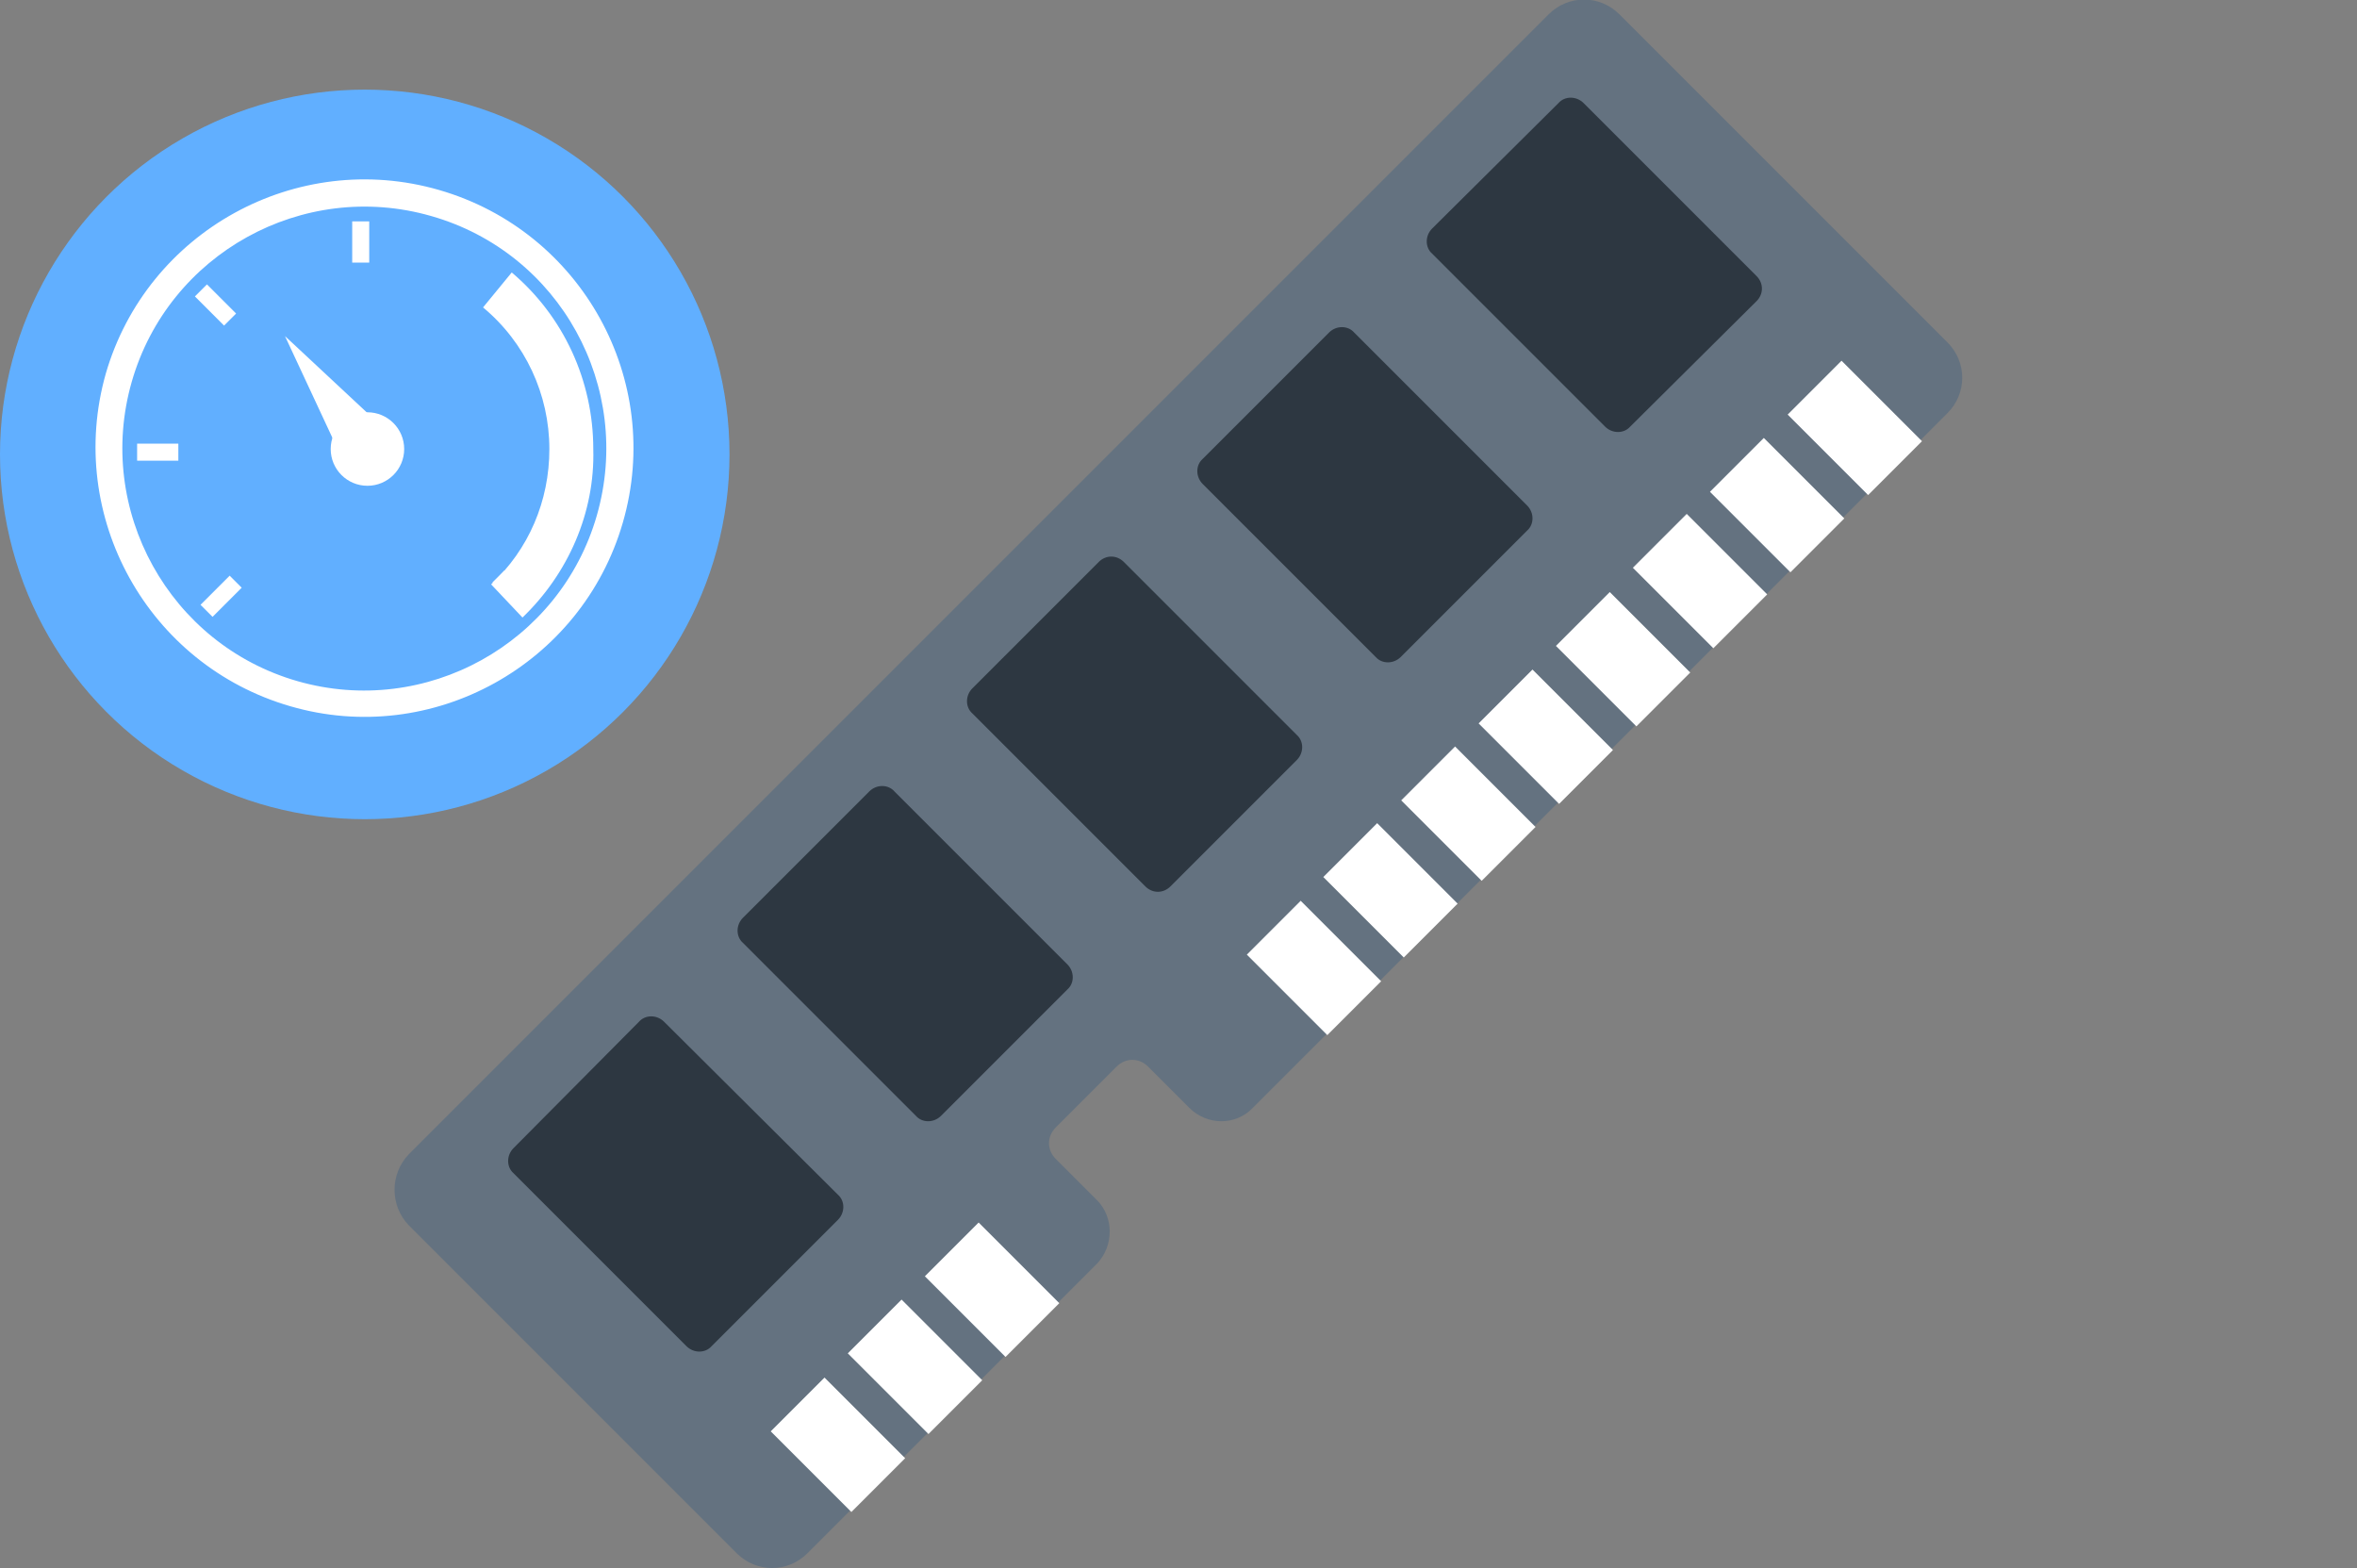
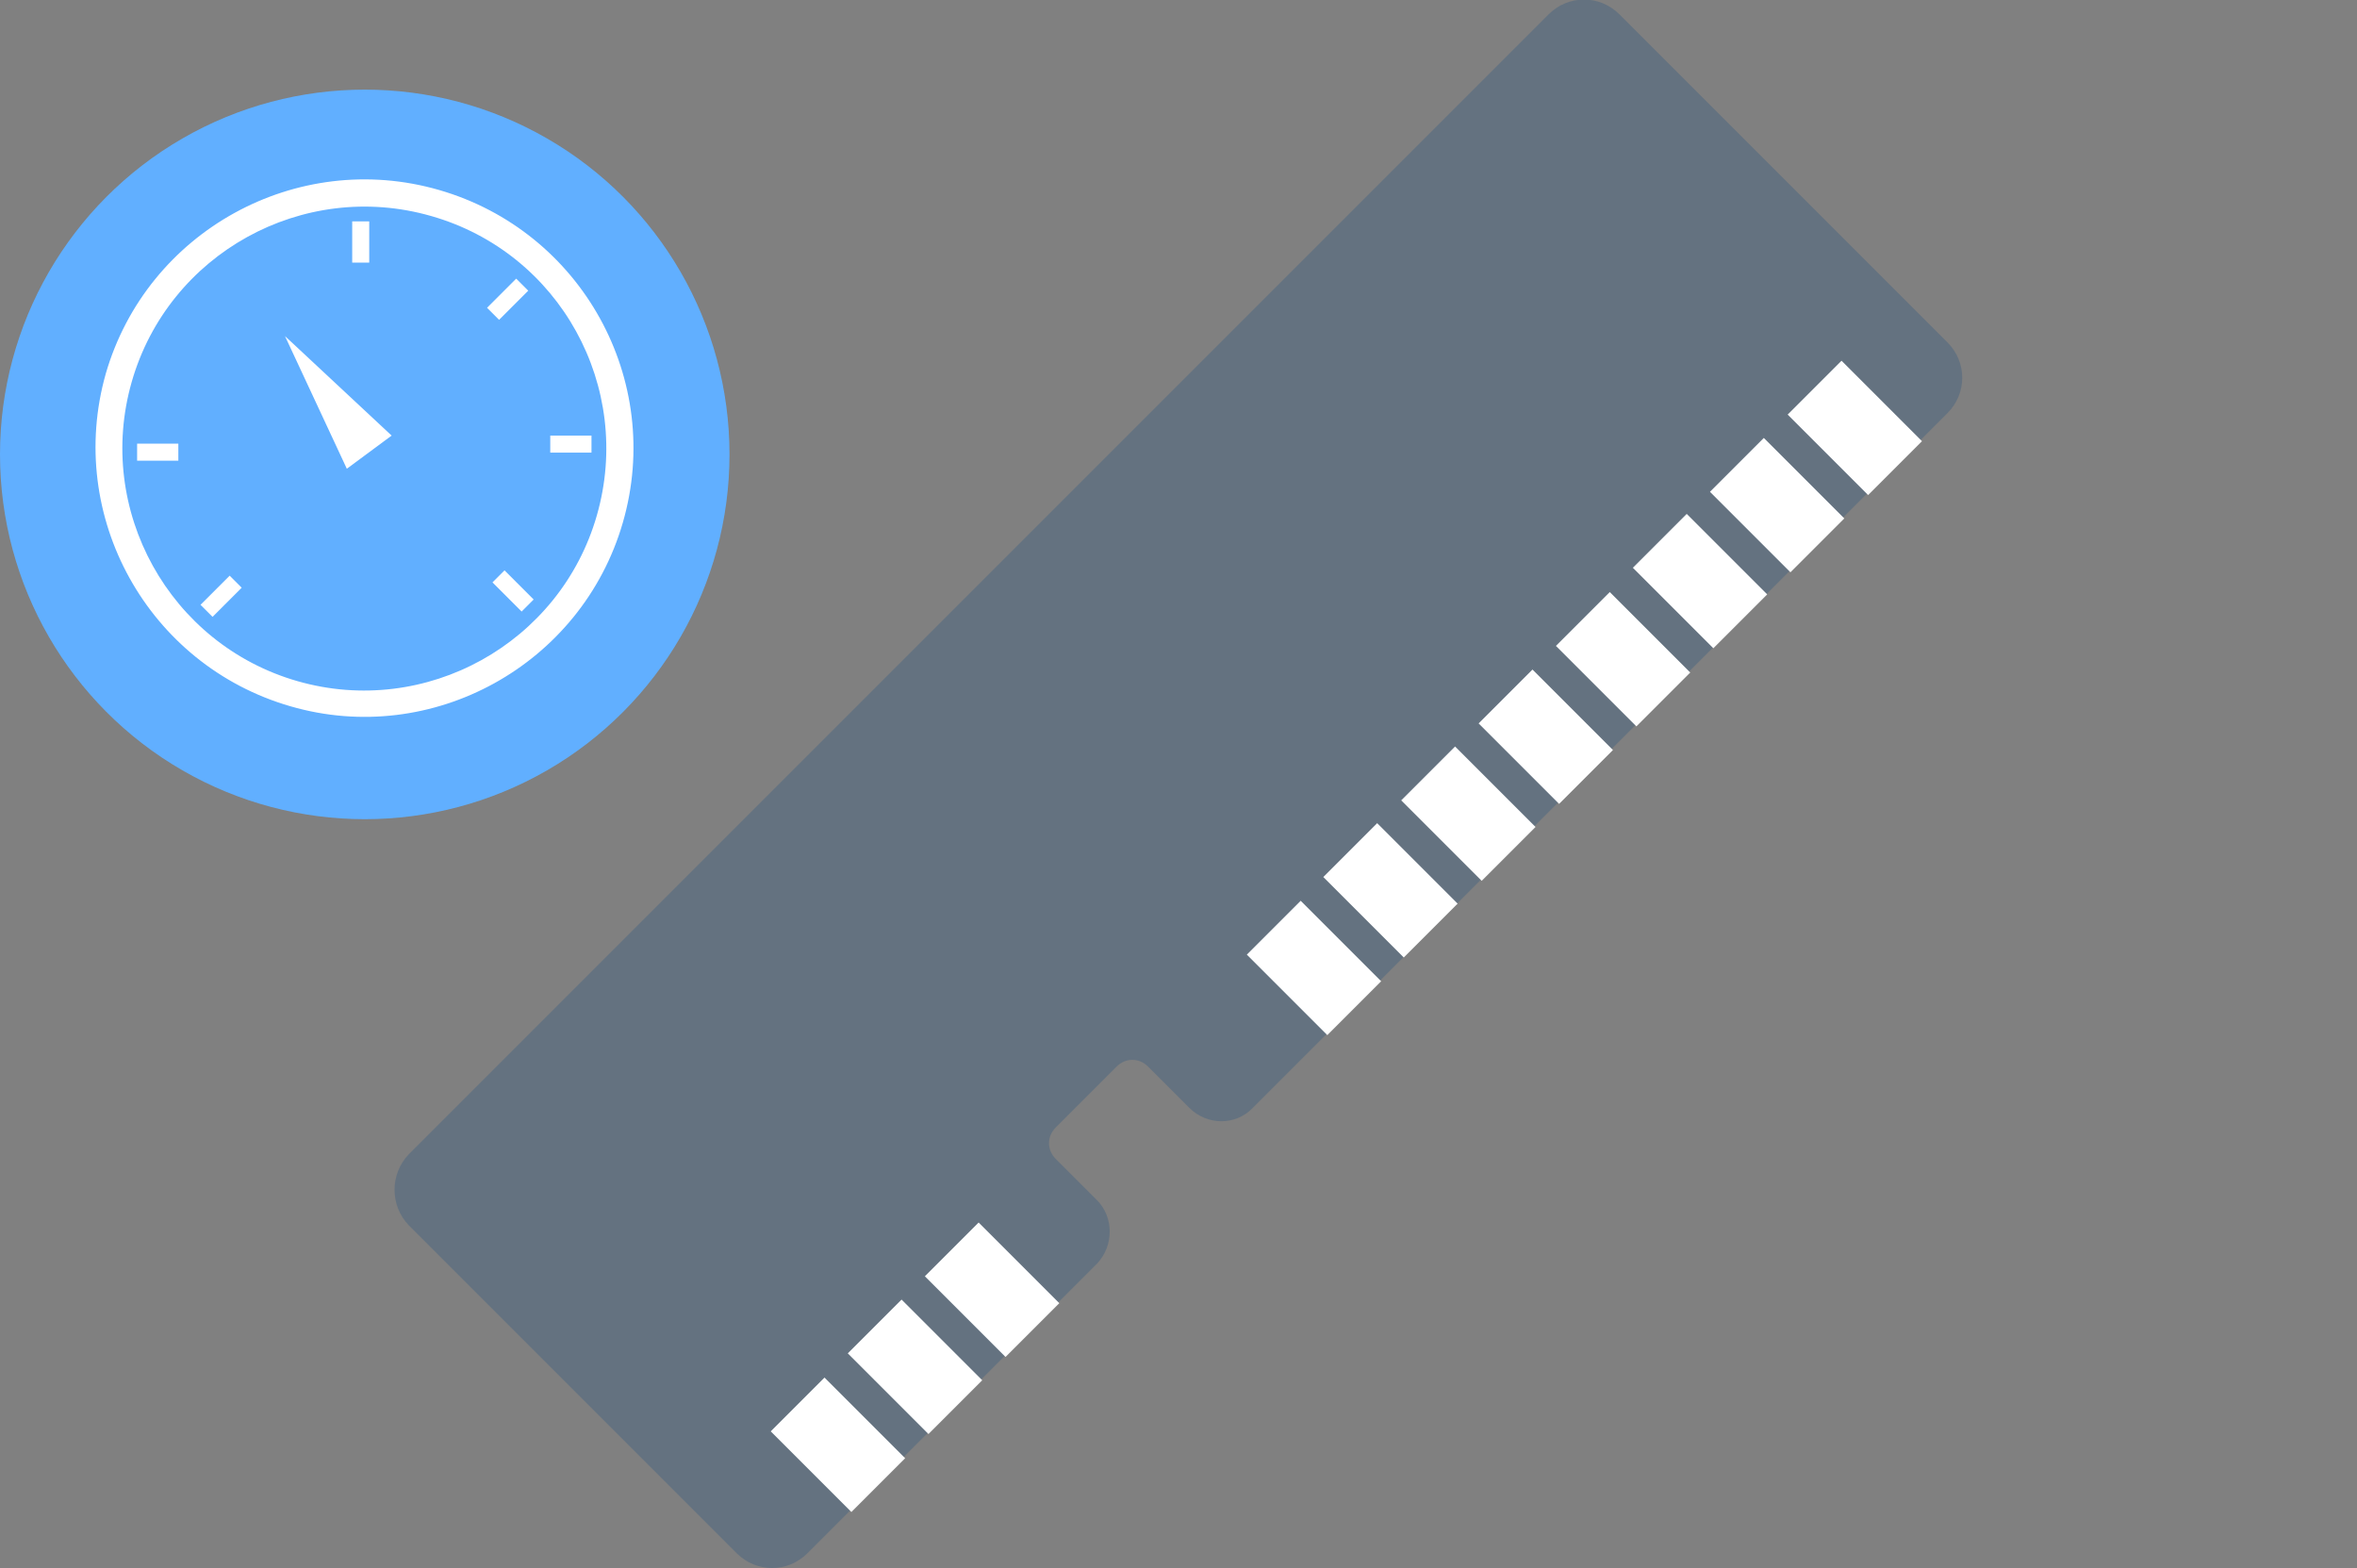
<svg xmlns="http://www.w3.org/2000/svg" x="0px" y="0px" viewBox="0 0 263 175" xml:space="preserve">
  <rect x="0" y="0" width="263" height="175" fill="#808080" stroke="none" />
  <g id="memory">
    <g>
      <path fill-rule="evenodd" clip-rule="evenodd" fill="#647280" d="M45.6,128.8L172.8,1.6c2.2-2.2,5.7-2.2,7.9,0l36.6,36.6 c2.2,2.2,2.2,5.7,0,7.9l-77.5,77.5c-1.9,2-5.1,2-7.1,0l-4.6-4.6c-1-1-2.5-1-3.5,0l-6.8,6.8c-1,1-1,2.5,0,3.5l4.6,4.6 c1.9,1.9,1.9,5.1,0,7.1l-32.3,32.3c-2.2,2.2-5.7,2.2-7.9,0l-36.6-36.6C43.5,134.5,43.5,131,45.6,128.8z" />
      <path fill-rule="evenodd" clip-rule="evenodd" fill="#FFFFFF" d="M86,159.7l6-6l9,9l-6,6L86,159.7L86,159.7z M103.2,142.4l6-6l9,9 l-6,6L103.2,142.4L103.2,142.4z M94.6,151l9,9l6-6l-9-9L94.6,151z" />
      <g>
        <rect x="142.3" y="101.7" transform="matrix(-0.707 0.707 -0.707 -0.707 326.622 80.778)" fill-rule="evenodd" clip-rule="evenodd" fill="#FFFFFF" width="8.5" height="12.7" />
        <rect x="151" y="93.1" transform="matrix(-0.707 0.707 -0.707 -0.707 335.225 59.887)" fill-rule="evenodd" clip-rule="evenodd" fill="#FFFFFF" width="8.5" height="12.7" />
        <rect x="159.6" y="84.4" transform="matrix(-0.707 0.707 -0.707 -0.707 343.848 39.102)" fill-rule="evenodd" clip-rule="evenodd" fill="#FFFFFF" width="8.5" height="12.7" />
        <rect x="168.2" y="75.8" transform="matrix(-0.707 0.707 -0.707 -0.707 352.485 18.356)" fill-rule="evenodd" clip-rule="evenodd" fill="#FFFFFF" width="8.5" height="12.7" />
        <rect x="176.8" y="67.2" transform="matrix(-0.707 0.707 -0.707 -0.707 361.11 -2.452)" fill-rule="evenodd" clip-rule="evenodd" fill="#FFFFFF" width="8.5" height="12.7" />
        <rect x="185.4" y="58.6" transform="matrix(-0.707 0.707 -0.707 -0.707 369.696 -23.33)" fill-rule="evenodd" clip-rule="evenodd" fill="#FFFFFF" width="8.5" height="12.7" />
        <rect x="194.1" y="50" transform="matrix(-0.707 0.707 -0.707 -0.707 378.369 -44.037)" fill-rule="evenodd" clip-rule="evenodd" fill="#FFFFFF" width="8.5" height="12.7" />
        <rect x="202.7" y="41.3" transform="matrix(-0.707 0.707 -0.707 -0.707 386.969 -64.883)" fill-rule="evenodd" clip-rule="evenodd" fill="#FFFFFF" width="8.5" height="12.7" />
      </g>
-       <path fill-rule="evenodd" clip-rule="evenodd" fill="#2D3741" d="M82.9,102.4c4.7-4.7,9.4-9.4,14.1-14.1c0.8-0.8,2.1-0.8,2.8,0 c6.4,6.4,12.9,12.9,19.3,19.3c0.8,0.8,0.8,2.1,0,2.8c-4.7,4.7-9.4,9.4-14.1,14.1c-0.8,0.8-2.1,0.8-2.8,0 c-6.4-6.4-12.9-12.9-19.3-19.3C82.1,104.5,82.1,103.2,82.9,102.4L82.9,102.4z M57.3,128.1c-0.8,0.8-0.8,2.1,0,2.8l19.3,19.3 c0.8,0.8,2.1,0.8,2.8,0l14.1-14.1c0.8-0.8,0.8-2.1,0-2.8L74.1,114c-0.8-0.8-2.1-0.8-2.8,0L57.3,128.1L57.3,128.1z M108.5,76.8 c-0.8,0.8-0.8,2.1,0,2.8c6.4,6.4,12.9,12.9,19.3,19.3c0.8,0.8,2,0.8,2.8,0c4.7-4.7,9.4-9.4,14.1-14.1c0.8-0.8,0.8-2.1,0-2.8 c-6.4-6.4-12.9-12.9-19.3-19.3c-0.8-0.8-2-0.8-2.8,0C117.9,67.4,113.2,72.1,108.5,76.8L108.5,76.8z M134.2,51.2 c4.7-4.7,9.4-9.4,14.1-14.1c0.8-0.8,2.1-0.8,2.8,0c6.4,6.4,12.9,12.9,19.3,19.3c0.8,0.8,0.8,2.1,0,2.8c-4.7,4.7-9.4,9.4-14.1,14.1 c-0.8,0.8-2.1,0.8-2.8,0c-6.4-6.4-12.9-12.9-19.3-19.3C133.4,53.2,133.4,51.9,134.2,51.2L134.2,51.2z M159.8,25.5 c-0.8,0.8-0.8,2.1,0,2.8l19.3,19.3c0.8,0.8,2.1,0.8,2.8,0L196,33.6c0.8-0.8,0.8-2,0-2.8l-19.3-19.3c-0.8-0.8-2.1-0.8-2.8,0 L159.8,25.5z" />
    </g>
  </g>
  <g id="setting">
    <circle fill="#61AFFF" cx="40.7" cy="50.7" r="40.7" />
    <g>
      <g>
        <g>
          <path fill="#FFFFFF" d="M32.4,78.8C16.5,74.2,7.3,57.6,11.8,41.7C16.4,25.8,33.1,16.6,49,21.2c15.9,4.6,25.1,21.2,20.5,37.1 C64.9,74.2,48.2,83.4,32.4,78.8z M48.1,24.1c-14.3-4.1-29.3,4.2-33.4,18.5c-4.1,14.3,4.2,29.3,18.5,33.4 c14.3,4.1,29.3-4.2,33.4-18.5C70.7,43.2,62.5,28.2,48.1,24.1z" />
        </g>
        <g>
-           <circle fill="#FFFFFF" cx="41" cy="50.1" r="4.1" />
          <polygon fill="#FFFFFF" points="31.8,37.5 31.8,37.5 38.7,52.3 43.7,48.6 " />
        </g>
      </g>
      <rect x="39.3" y="24.7" fill="#FFFFFF" width="1.9" height="4.6" />
      <rect x="55.7" y="31.1" transform="matrix(0.707 0.707 -0.707 0.707 40.207 -30.278)" fill="#FFFFFF" width="1.9" height="4.6" />
      <rect x="61.4" y="48.6" fill="#FFFFFF" width="4.6" height="1.9" />
      <rect x="56.3" y="63.7" transform="matrix(-0.707 0.707 -0.707 -0.707 144.387 72.121)" fill="#FFFFFF" width="1.9" height="4.6" />
      <rect x="23.8" y="64.3" transform="matrix(-0.707 -0.707 0.707 -0.707 -4.917 131.112)" fill="#FFFFFF" width="1.9" height="4.6" />
      <rect x="15.3" y="49.5" fill="#FFFFFF" width="4.6" height="1.9" />
-       <rect x="23.1" y="31.7" transform="matrix(0.707 -0.707 0.707 0.707 -16.995 26.994)" fill="#FFFFFF" width="1.9" height="4.6" />
      <g>
-         <path fill="#FFFFFF" d="M58.3,68.9l-3.5-3.7c4.2-3.9,6.5-9.3,6.5-15.1c0-6.1-2.7-11.9-7.4-15.8l3.2-3.9 c5.8,4.9,9.1,12.1,9.1,19.7C66.4,57.2,63.4,64,58.3,68.9z" />
-       </g>
+         </g>
    </g>
  </g>
</svg>